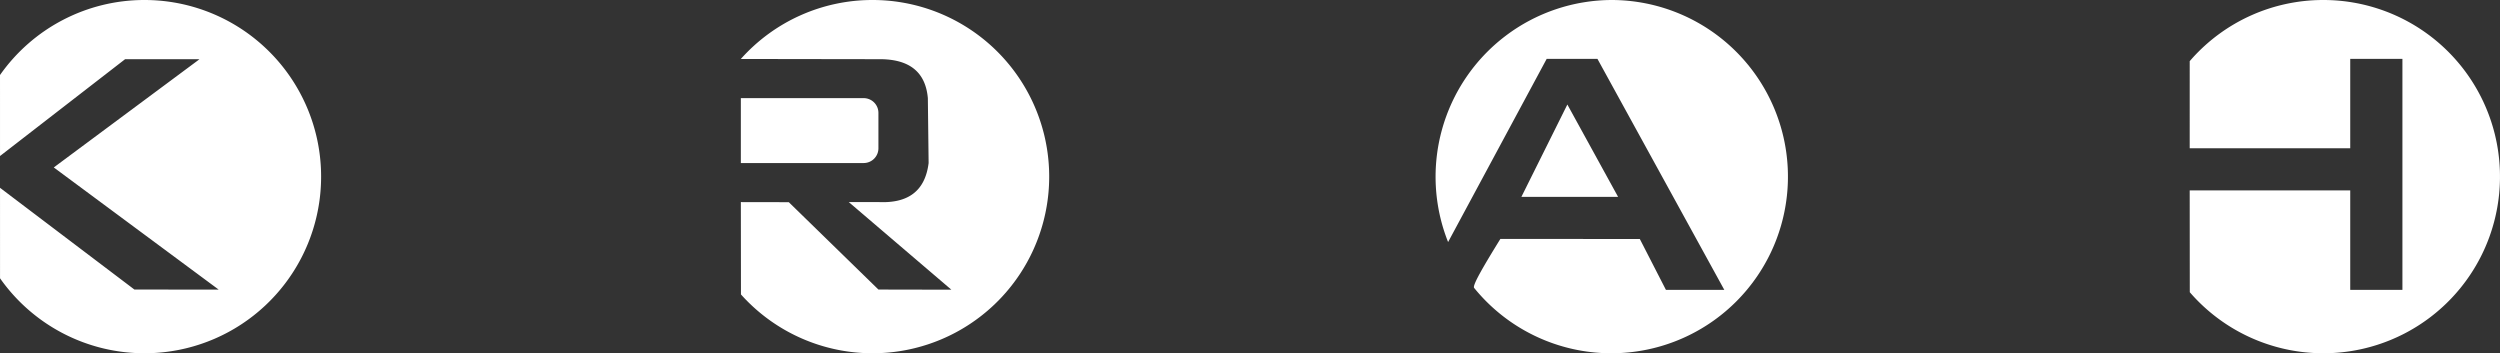
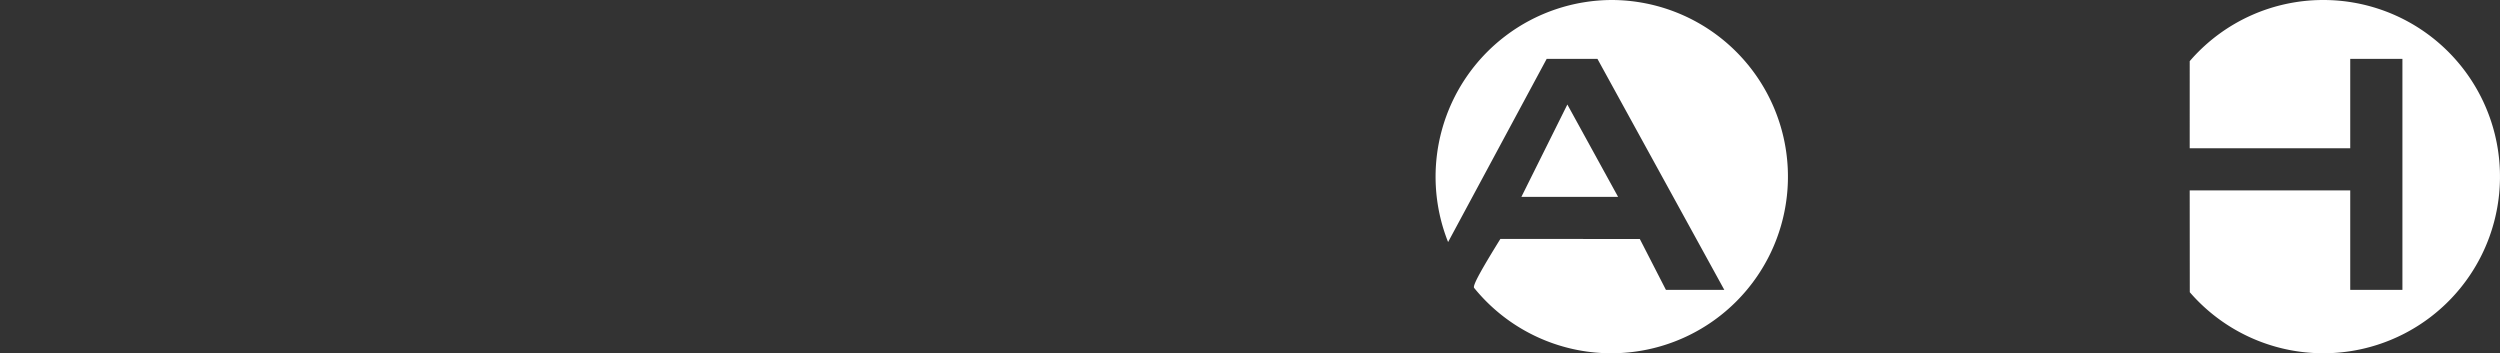
<svg xmlns="http://www.w3.org/2000/svg" height="92.459" viewBox="0 0 654.31 92.459" width="654.31">
  <rect x="0" y="0" width="654.31" height="92.459" fill="#333333" stroke="none" />
  <g fill="#fff" fill-rule="evenodd">
-     <path d="m37.821 0a46.229 46.229 0 1 1 -37.814 72.831l-.003-23.68 35.17 26.627 22.061.02-43.16-31.975 38.136-28.32-19.461-.017-32.747 25.348-.003-21.195a46.176 46.176 0 0 1 37.821-19.638" />
-     <path d="m228.373 0a46.229 46.229 0 1 1 -34.447 77.061l-.028-24.168 12.55.022 23.458 22.865 19.088.038-26.855-22.936h7.768c7.482.365 12.189-2.639 13.133-10.212l-.2-16.986c-.591-6.667-4.637-10.298-12.933-10.194l-36.013-.055a46.115 46.115 0 0 1 34.481-15.436" />
-     <path d="m193.898 25.685h32.154a3.865 3.865 0 0 1 3.853 3.854l0 9.279a3.865 3.865 0 0 1 -3.853 3.853h-32.154z" />
    <path d="m421.957 0a46.23 46.23 0 1 1 -36.147 75.346c-.501-.629 2.501-5.736 6.873-12.815l36.498.021 6.829 13.309h15.279l-33.2-60.452h-13.287l-25.801 47.943a46.257 46.257 0 0 1 42.955-63.352" />
    <path d="m410.215 27.355-12.028 24.166h25.303z" />
    <path d="m608.08 0a46.229 46.229 0 1 1 -34.96 76.479l-.024-26.652h42.016v26.035h13.659v-60.452h-13.659v23.386l-42.015.003.002-22.794q.287-.332.579-.657a46.114 46.114 0 0 1 34.401-15.347" />
  </g>
</svg>